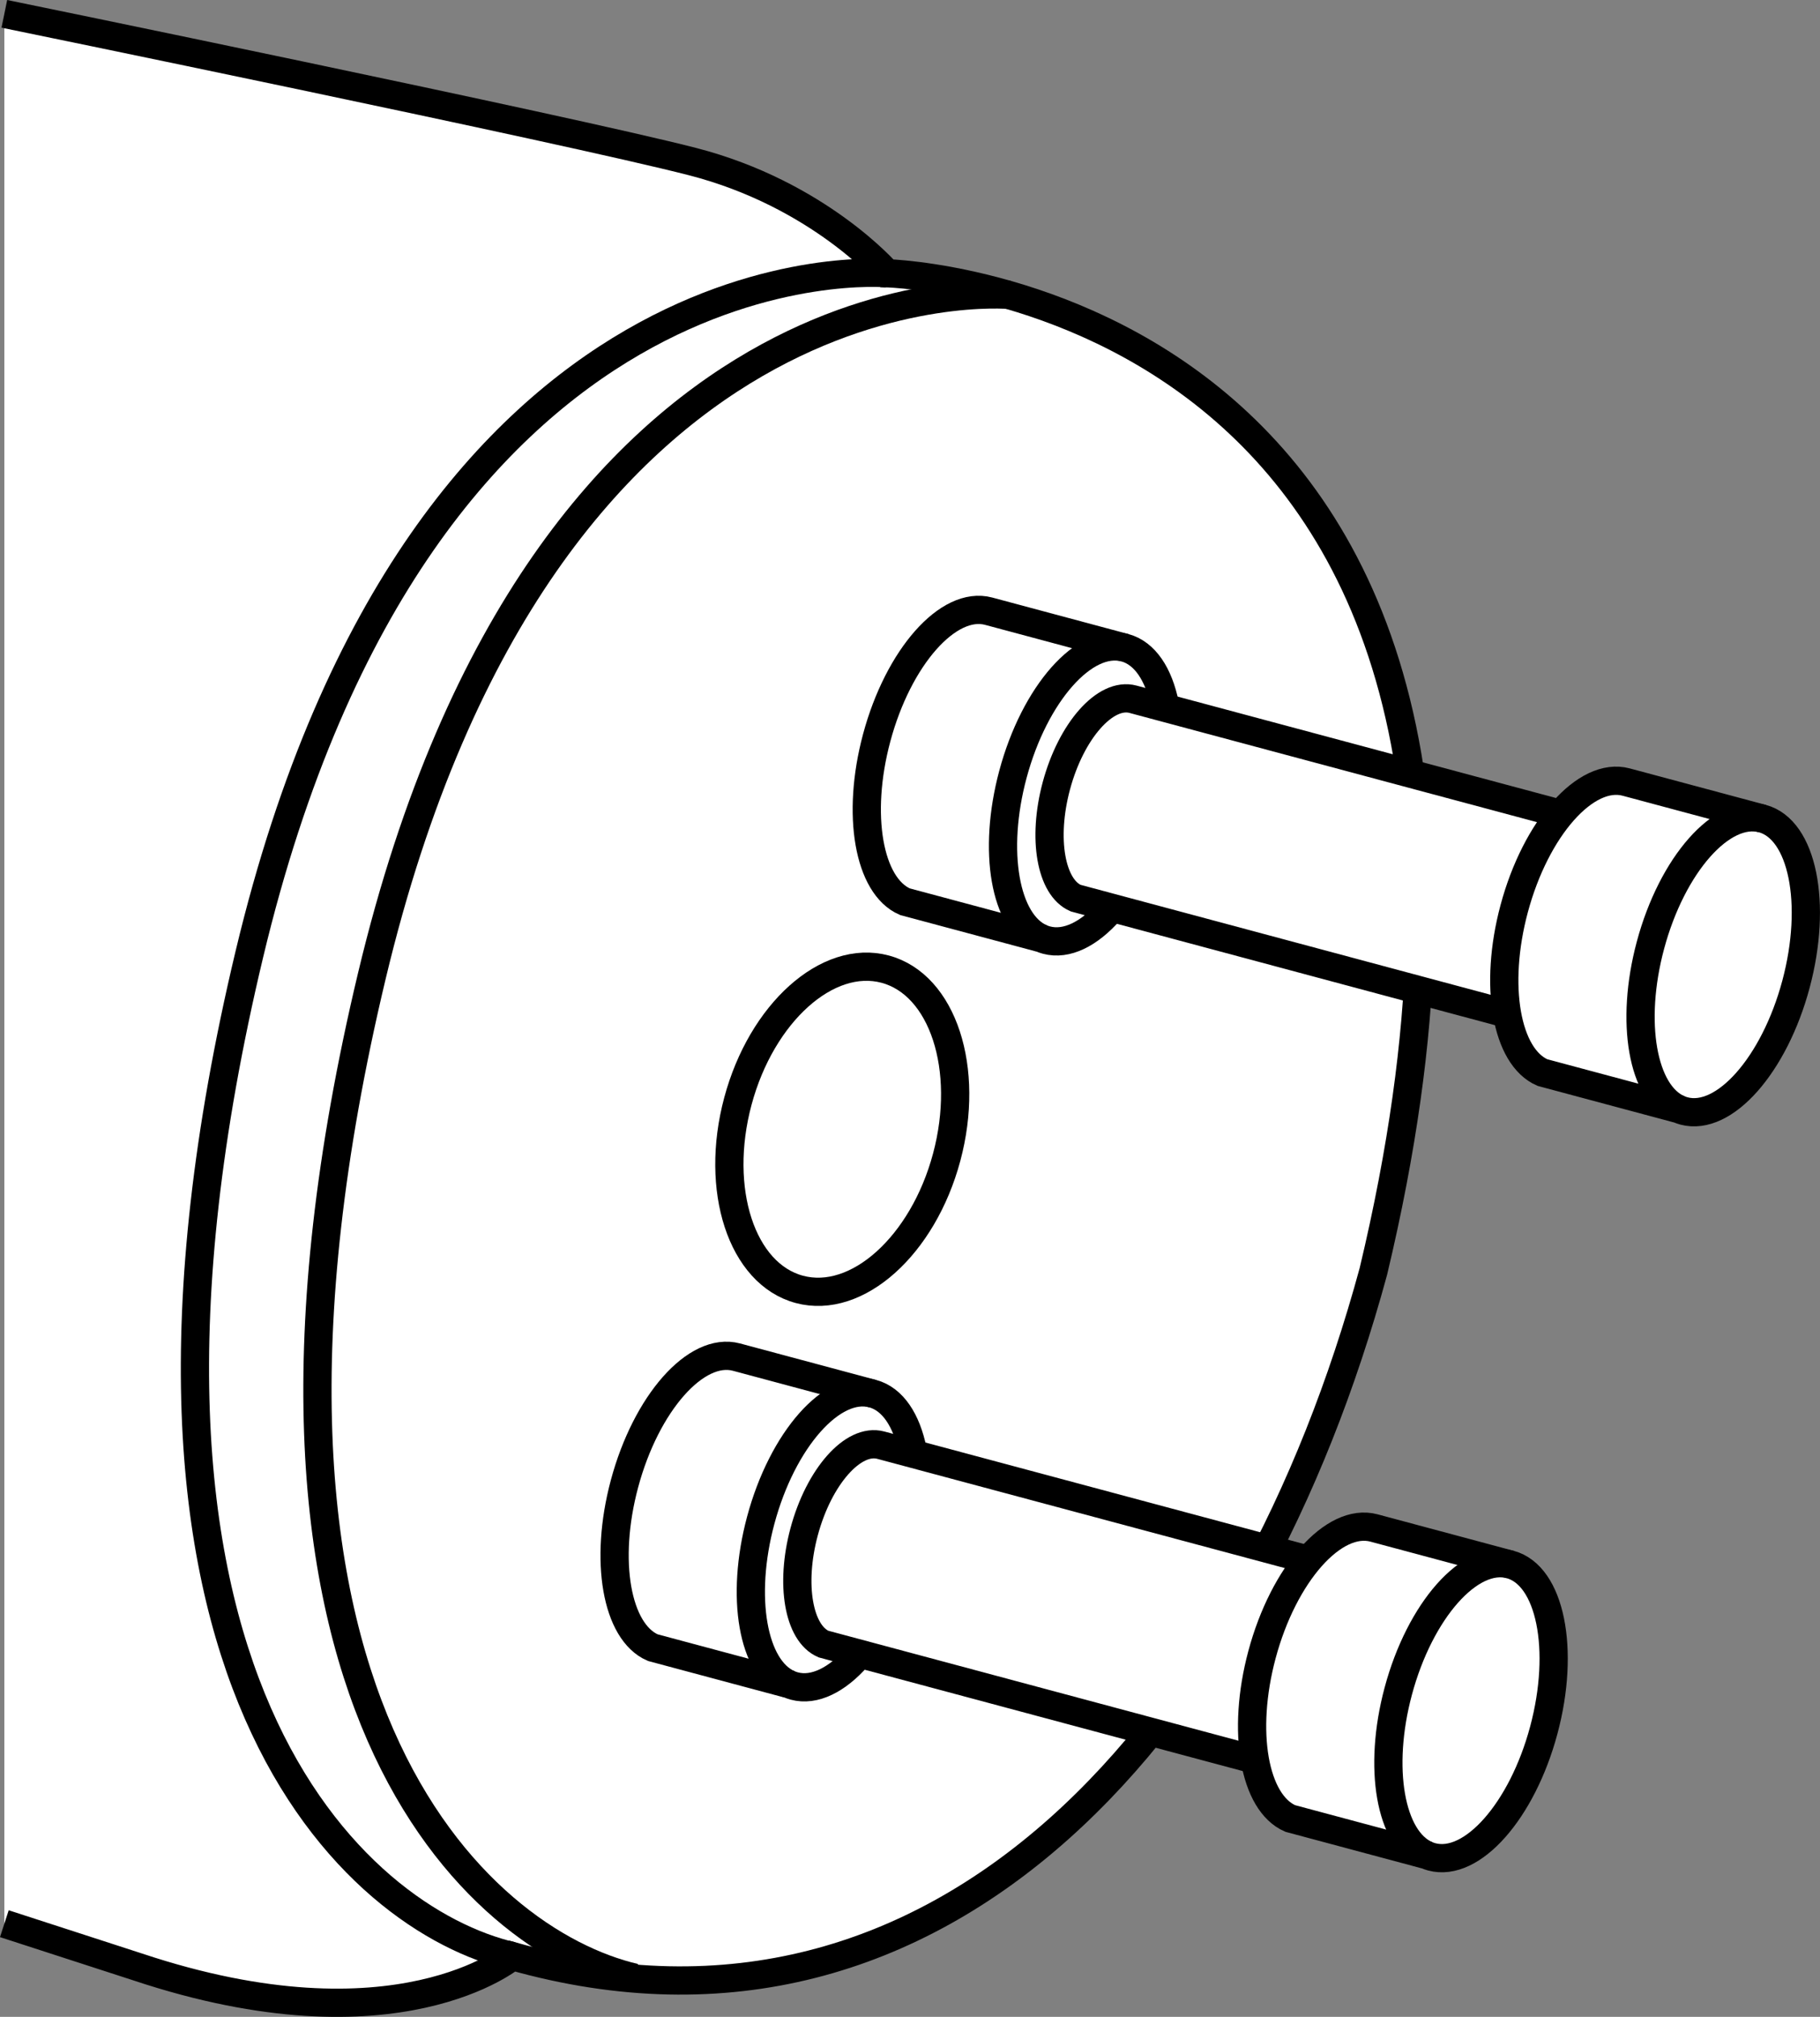
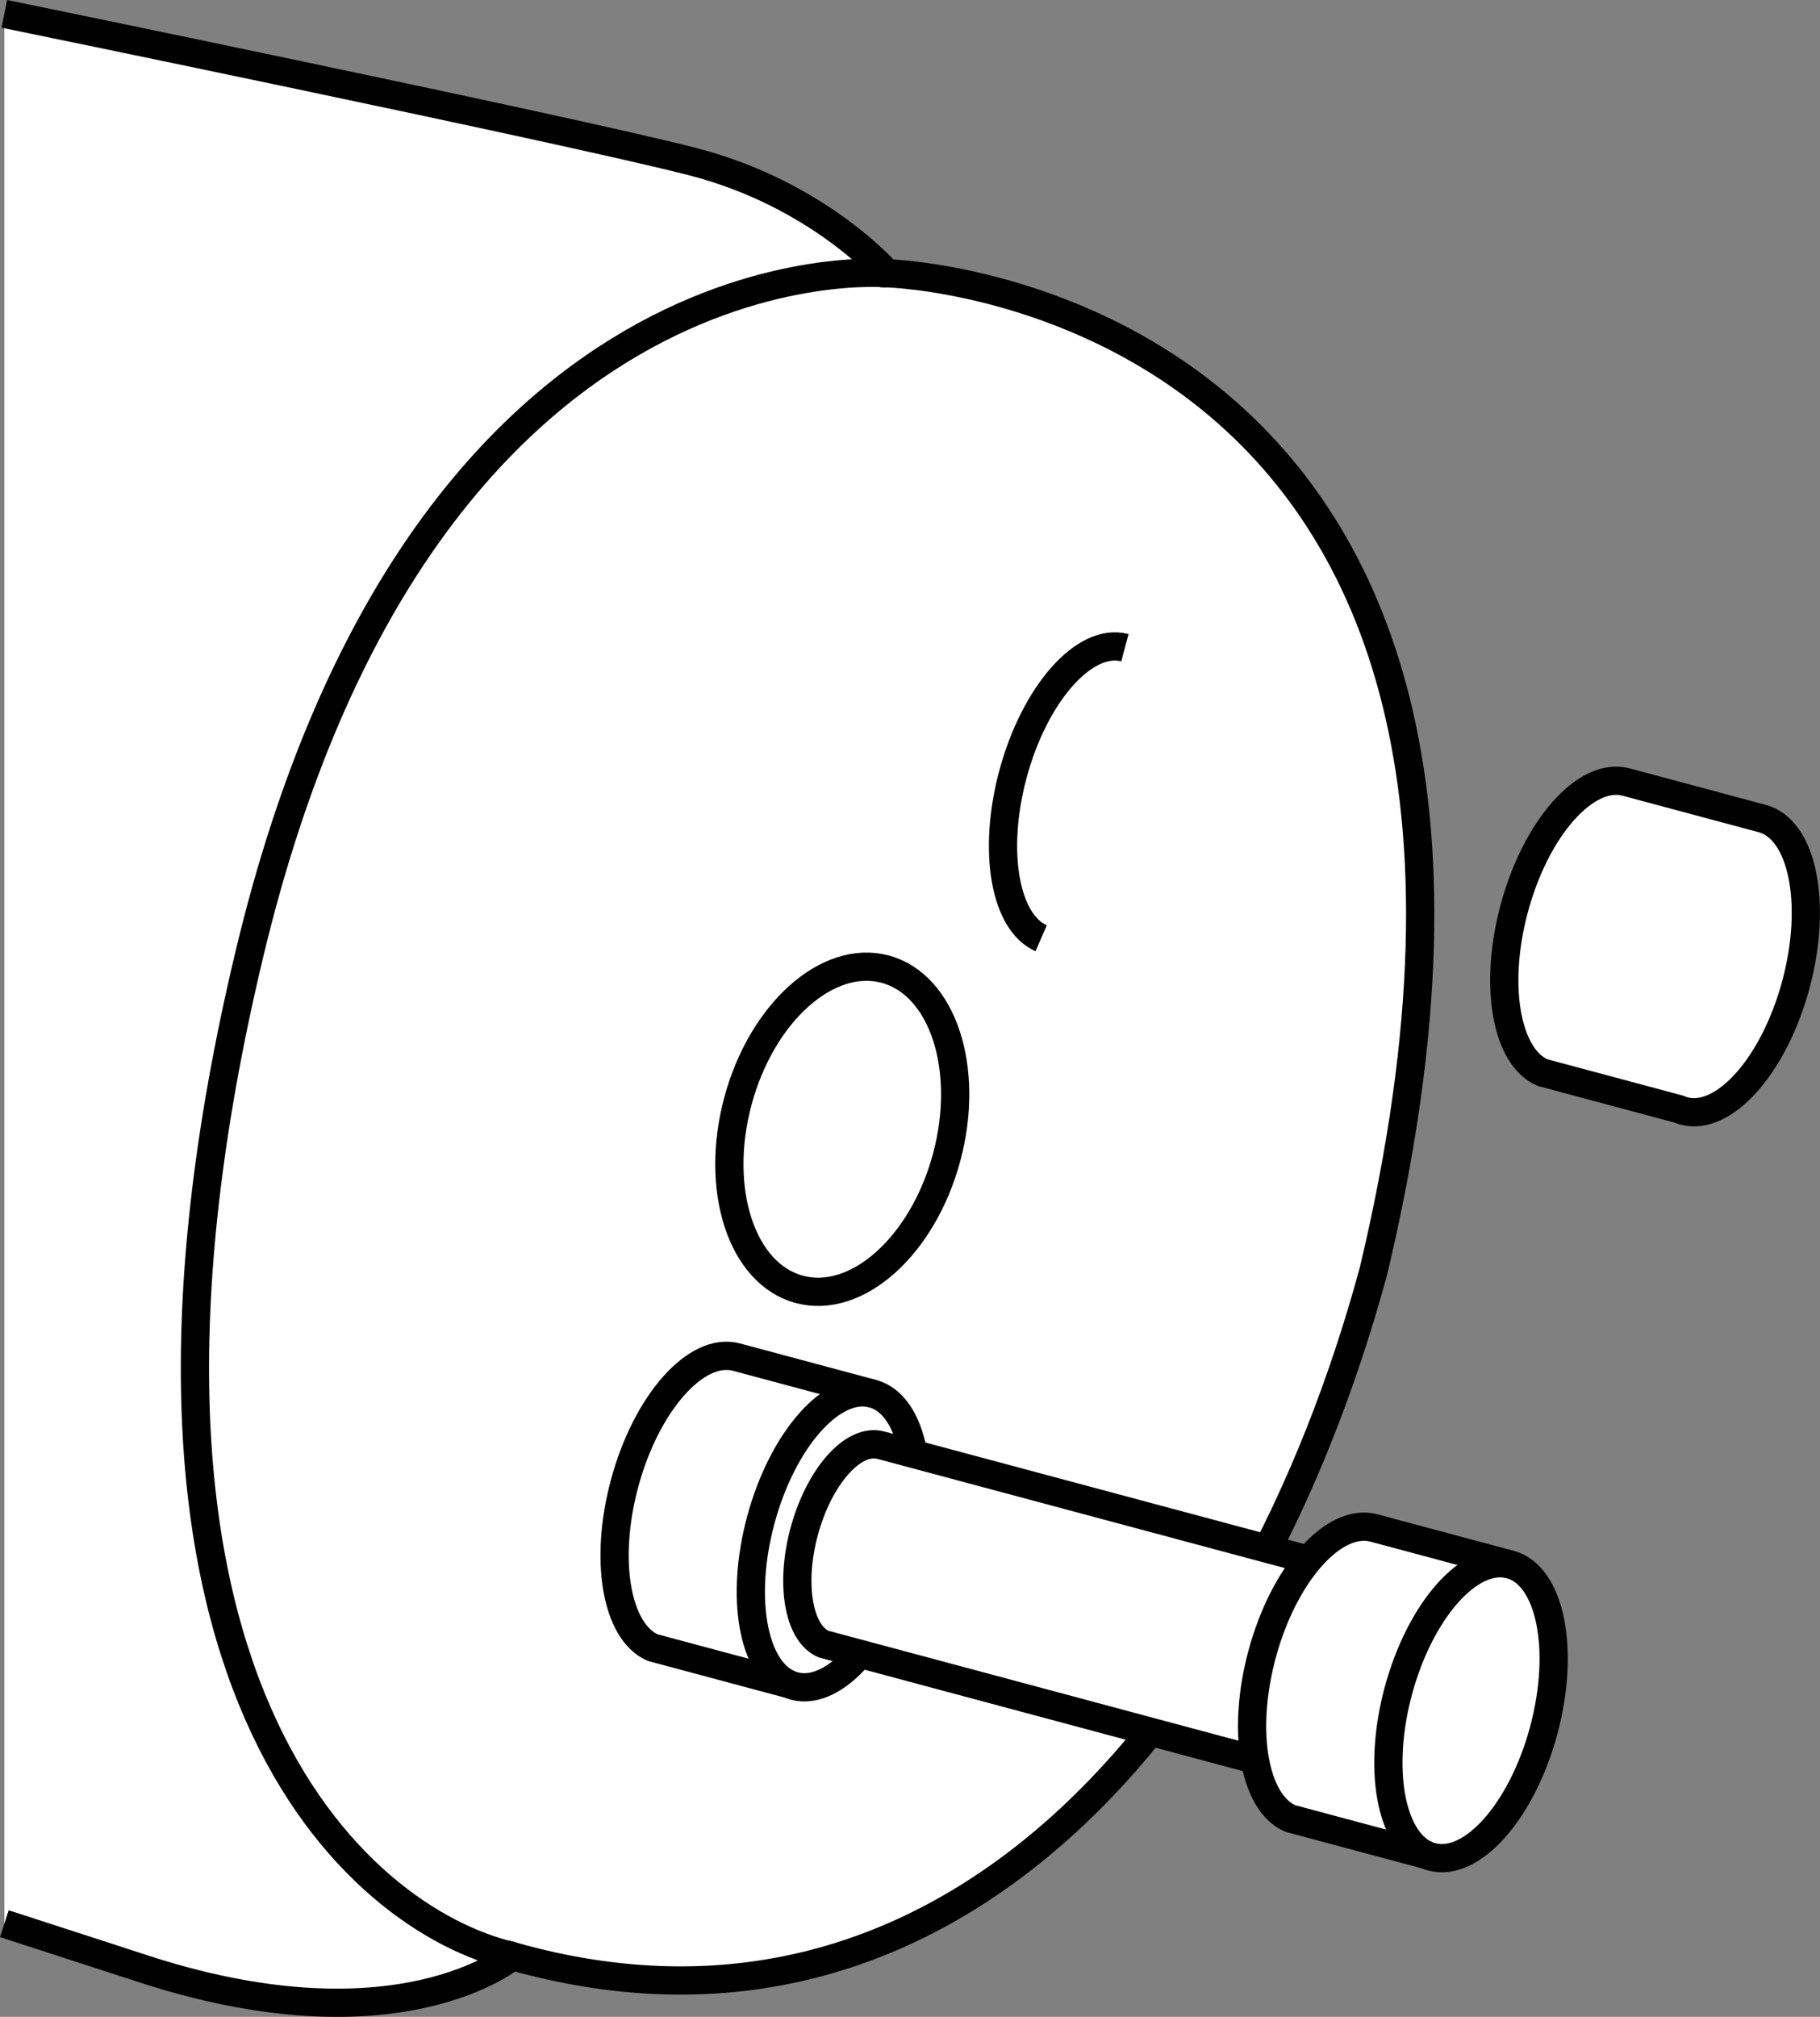
<svg xmlns="http://www.w3.org/2000/svg" version="1.1" id="image" x="0px" y="0px" width="51.565px" height="57.13px" viewBox="0 0 51.565 57.13" enable-background="new 0 0 51.565 57.13" xml:space="preserve">
  <rect x="0" y="0" width="51.565" height="57.13" fill="#808080" stroke="none" />
  <g id="web_image">
    <path fill="#FFFFFF" stroke="#000000" stroke-width="0.8" stroke-miterlimit="10" d="M0.123,0.392   c0,0,15.924,3.266,19.496,4.185s5.512,3.164,5.512,3.164s20.415,0.51,13.78,28.274   C35.441,48.775,26.765,58.88,14.516,55.41c0,0-3.266,2.756-10.616,0.306c-3.777-1.225-3.777-1.225-3.777-1.225" />
    <g>
-       <path fill="#FFFFFF" stroke="#000000" stroke-width="0.8" stroke-miterlimit="10" d="M29.497,26.576    c0.049,0.021,0.1,0.039,0.152,0.053c1.139,0.305,2.56-1.301,3.173-3.588s0.186-4.388-0.954-4.694    l-3.857-1.034c-1.139-0.305-2.56,1.301-3.173,3.588c-0.585,2.182-0.223,4.195,0.801,4.641L29.497,26.576z" />
-       <path fill="#FFFFFF" stroke="#000000" stroke-width="0.8" stroke-miterlimit="10" d="M44.19,29.117    c0.034,0.015,0.069,0.027,0.104,0.036c0.78,0.209,1.753-0.891,2.172-2.457s0.127-3.005-0.653-3.214    l-13.713-3.675c-0.78-0.209-1.753,0.891-2.172,2.457c-0.4,1.494-0.153,2.872,0.549,3.177L44.19,29.117z" />
      <path fill="none" stroke="#000000" stroke-width="0.8" stroke-miterlimit="10" d="M31.871,18.348    c-1.139-0.305-2.56,1.301-3.173,3.588c-0.585,2.182-0.223,4.195,0.801,4.641" />
      <path fill="none" stroke="#000000" stroke-width="0.8" stroke-miterlimit="10" d="M45.815,23.484    c-0.78-0.209-1.753,0.891-2.172,2.457c-0.4,1.494-0.153,2.872,0.549,3.177" />
      <path fill="#FFFFFF" stroke="#000000" stroke-width="0.8" stroke-miterlimit="10" d="M47.559,31.416    c0.049,0.021,0.1,0.039,0.152,0.053c1.139,0.305,2.56-1.301,3.173-3.588s0.186-4.388-0.954-4.694    l-3.857-1.034c-1.139-0.305-2.56,1.301-3.173,3.588c-0.585,2.182-0.223,4.195,0.801,4.641L47.559,31.416z" />
-       <path fill="none" stroke="#000000" stroke-width="0.8" stroke-miterlimit="10" d="M49.934,23.188    c-1.139-0.305-2.56,1.301-3.173,3.588c-0.585,2.182-0.223,4.195,0.801,4.641" />
    </g>
    <g>
      <path fill="#FFFFFF" stroke="#000000" stroke-width="0.8" stroke-miterlimit="10" d="M22.352,47.705    c0.049,0.021,0.1,0.039,0.152,0.053c1.139,0.305,2.56-1.301,3.173-3.588s0.186-4.388-0.954-4.694    l-3.857-1.034c-1.139-0.305-2.56,1.301-3.173,3.588c-0.585,2.182-0.223,4.195,0.801,4.641L22.352,47.705z" />
      <path fill="#FFFFFF" stroke="#000000" stroke-width="0.8" stroke-miterlimit="10" d="M37.044,50.246    c0.034,0.015,0.069,0.027,0.104,0.036c0.78,0.209,1.753-0.891,2.172-2.457c0.42-1.566,0.127-3.005-0.653-3.214    l-13.713-3.675c-0.78-0.209-1.753,0.891-2.172,2.457c-0.4,1.494-0.153,2.872,0.549,3.177L37.044,50.246z" />
      <path fill="none" stroke="#000000" stroke-width="0.8" stroke-miterlimit="10" d="M24.726,39.477    c-1.139-0.305-2.56,1.301-3.173,3.588c-0.585,2.182-0.223,4.195,0.801,4.641" />
      <path fill="none" stroke="#000000" stroke-width="0.8" stroke-miterlimit="10" d="M38.67,44.613    c-0.78-0.209-1.753,0.891-2.172,2.457c-0.4,1.494-0.153,2.872,0.549,3.177" />
      <path fill="#FFFFFF" stroke="#000000" stroke-width="0.8" stroke-miterlimit="10" d="M40.414,52.545    c0.049,0.021,0.1,0.039,0.152,0.053c1.139,0.305,2.56-1.301,3.173-3.588s0.186-4.388-0.954-4.694    l-3.857-1.034c-1.139-0.305-2.56,1.301-3.173,3.588c-0.585,2.182-0.223,4.195,0.801,4.641L40.414,52.545z" />
      <path fill="none" stroke="#000000" stroke-width="0.8" stroke-miterlimit="10" d="M42.789,44.317    c-1.139-0.305-2.56,1.301-3.173,3.588c-0.585,2.182-0.223,4.195,0.801,4.641" />
    </g>
    <path fill="none" stroke="#000000" stroke-width="0.8" stroke-miterlimit="10" d="M25.131,7.741   c0,0-13.168-1.225-18.067,19.292s3.062,27.356,7.451,28.376" />
-     <path fill="none" stroke="#000000" stroke-width="0.8" stroke-miterlimit="10" d="M28.602,8.354   c0,0-13.168-1.225-18.067,19.292s3.062,27.356,7.451,28.376" />
    <ellipse transform="matrix(0.259 -0.966 0.966 0.259 -13.211 46.75)" fill="#FFFFFF" stroke="#000000" stroke-width="0.8" stroke-miterlimit="10" cx="23.857" cy="31.983" rx="4.695" ry="3.062" />
  </g>
</svg>